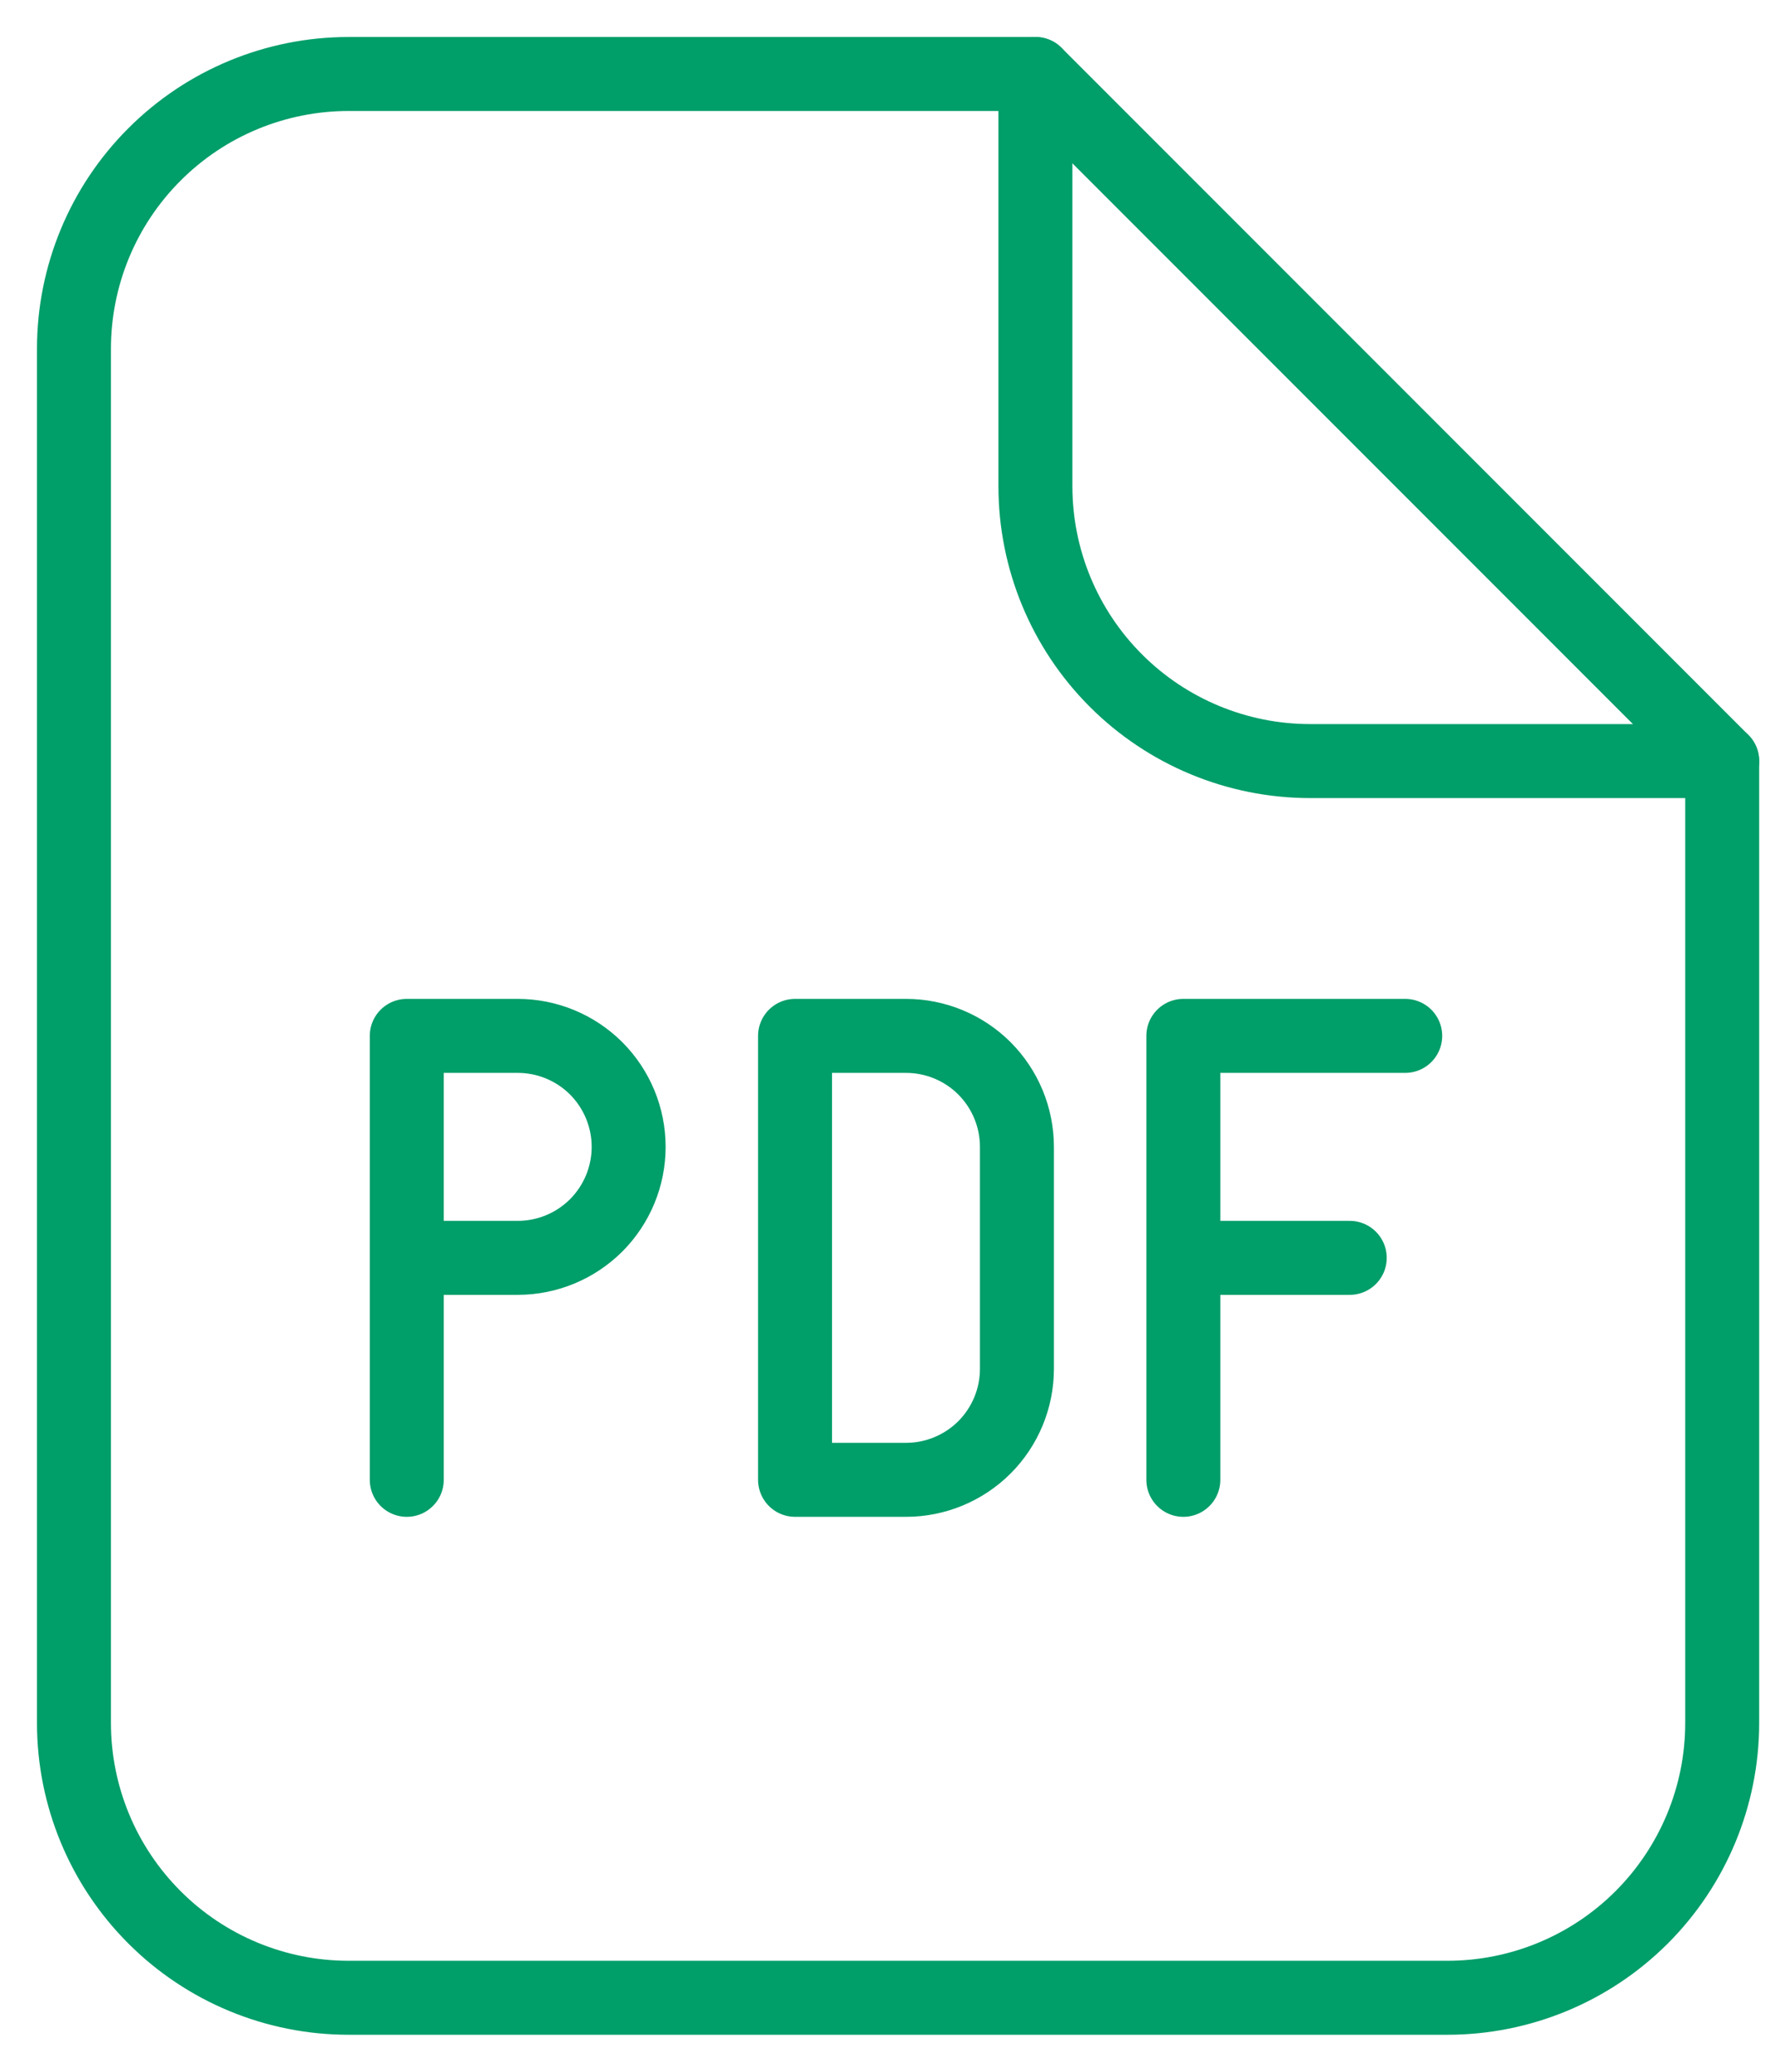
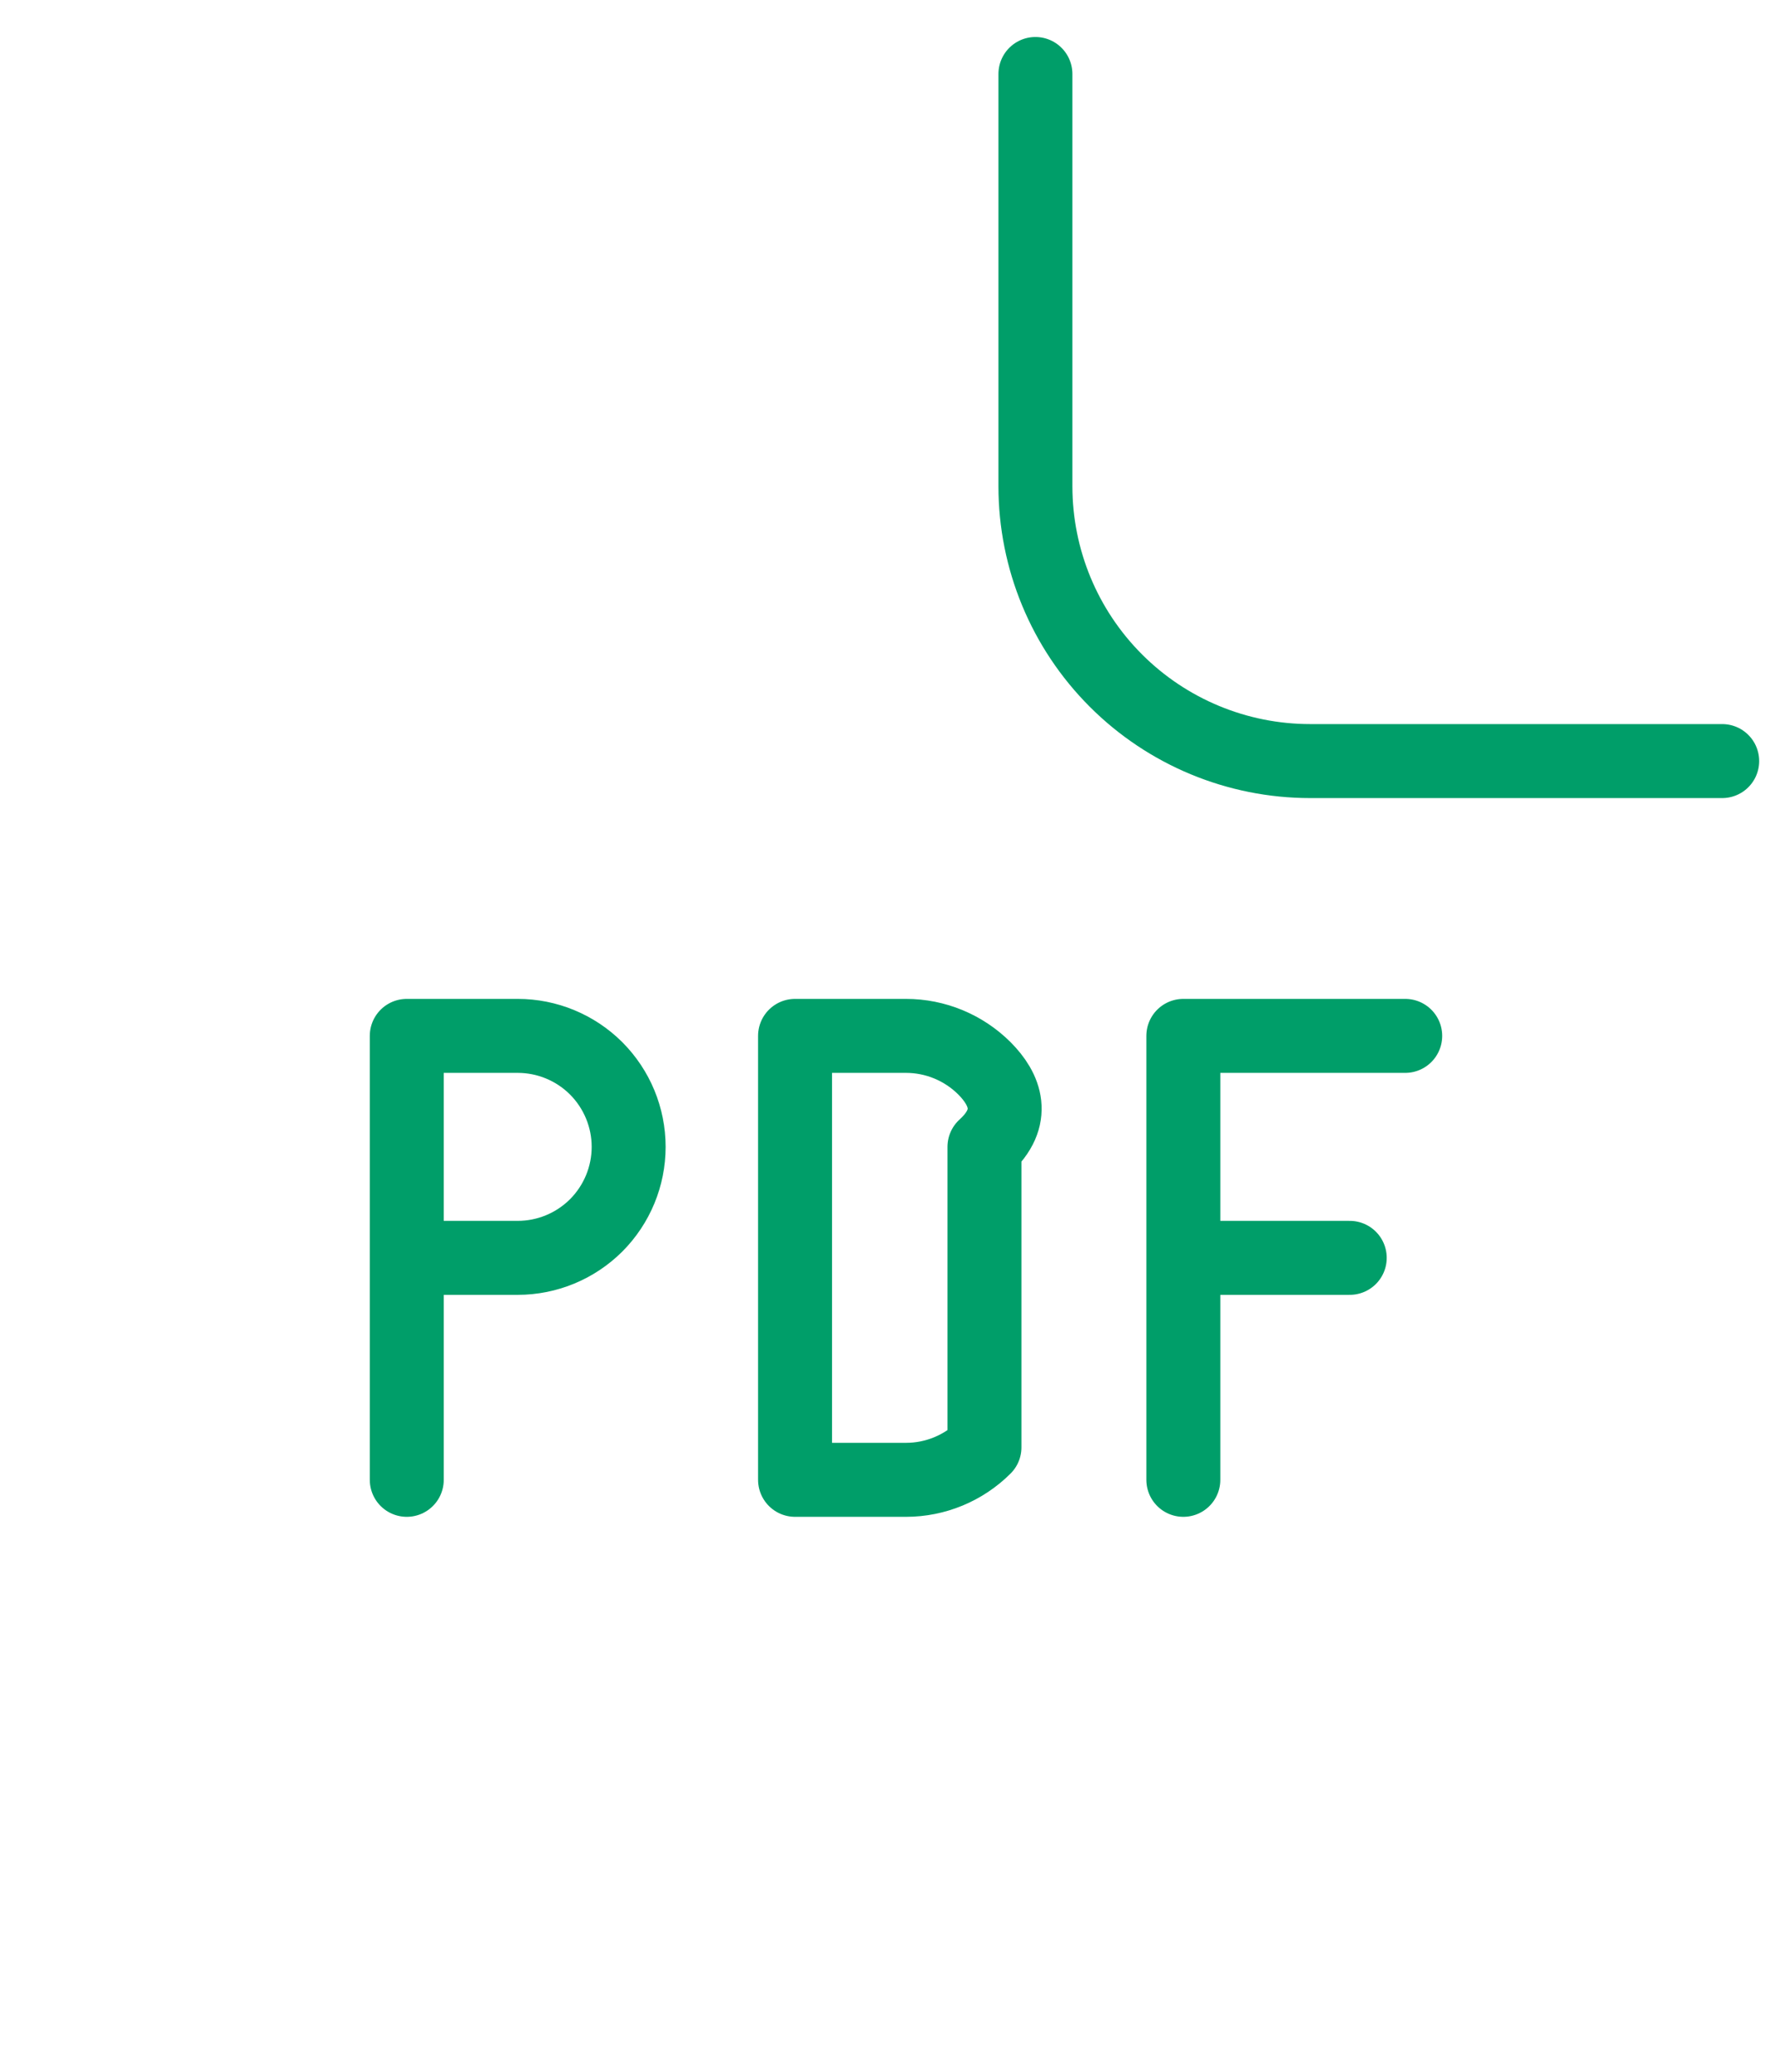
<svg xmlns="http://www.w3.org/2000/svg" width="24" height="28" viewBox="0 0 24 28" fill="none">
-   <path d="M5.5 17H7C7.398 17 7.779 16.842 8.061 16.561C8.342 16.279 8.5 15.898 8.5 15.5C8.5 15.102 8.342 14.721 8.061 14.439C7.779 14.158 7.398 14 7 14H5.5V20M16 17H18.25M19 14H16V20M10.75 14V20H12.25C12.648 20 13.029 19.842 13.311 19.561C13.592 19.279 13.75 18.898 13.75 18.5V15.5C13.75 15.102 13.592 14.721 13.311 14.439C13.029 14.158 12.648 14 12.25 14H10.75Z" stroke="#009E69" stroke-linecap="round" stroke-linejoin="round" />
-   <path fill-rule="evenodd" clip-rule="evenodd" d="M23.286 23.286V10.286L14 1H4.714C3.729 1 2.784 1.391 2.088 2.088C1.391 2.784 1 3.729 1 4.714V23.286C1 24.271 1.391 25.215 2.088 25.912C2.784 26.609 3.729 27 4.714 27H19.571C20.556 27 21.501 26.609 22.198 25.912C22.894 25.215 23.286 24.271 23.286 23.286Z" stroke="#009E69" stroke-linecap="round" stroke-linejoin="round" />
+   <path d="M5.5 17H7C7.398 17 7.779 16.842 8.061 16.561C8.342 16.279 8.5 15.898 8.5 15.5C8.5 15.102 8.342 14.721 8.061 14.439C7.779 14.158 7.398 14 7 14H5.5V20M16 17H18.25M19 14H16V20M10.75 14V20H12.25C12.648 20 13.029 19.842 13.311 19.561V15.5C13.75 15.102 13.592 14.721 13.311 14.439C13.029 14.158 12.648 14 12.25 14H10.75Z" stroke="#009E69" stroke-linecap="round" stroke-linejoin="round" />
  <path d="M14 1V6.571C14 7.557 14.391 8.501 15.088 9.198C15.784 9.894 16.729 10.286 17.714 10.286H23.286" stroke="#009E69" stroke-linecap="round" stroke-linejoin="round" />
</svg>